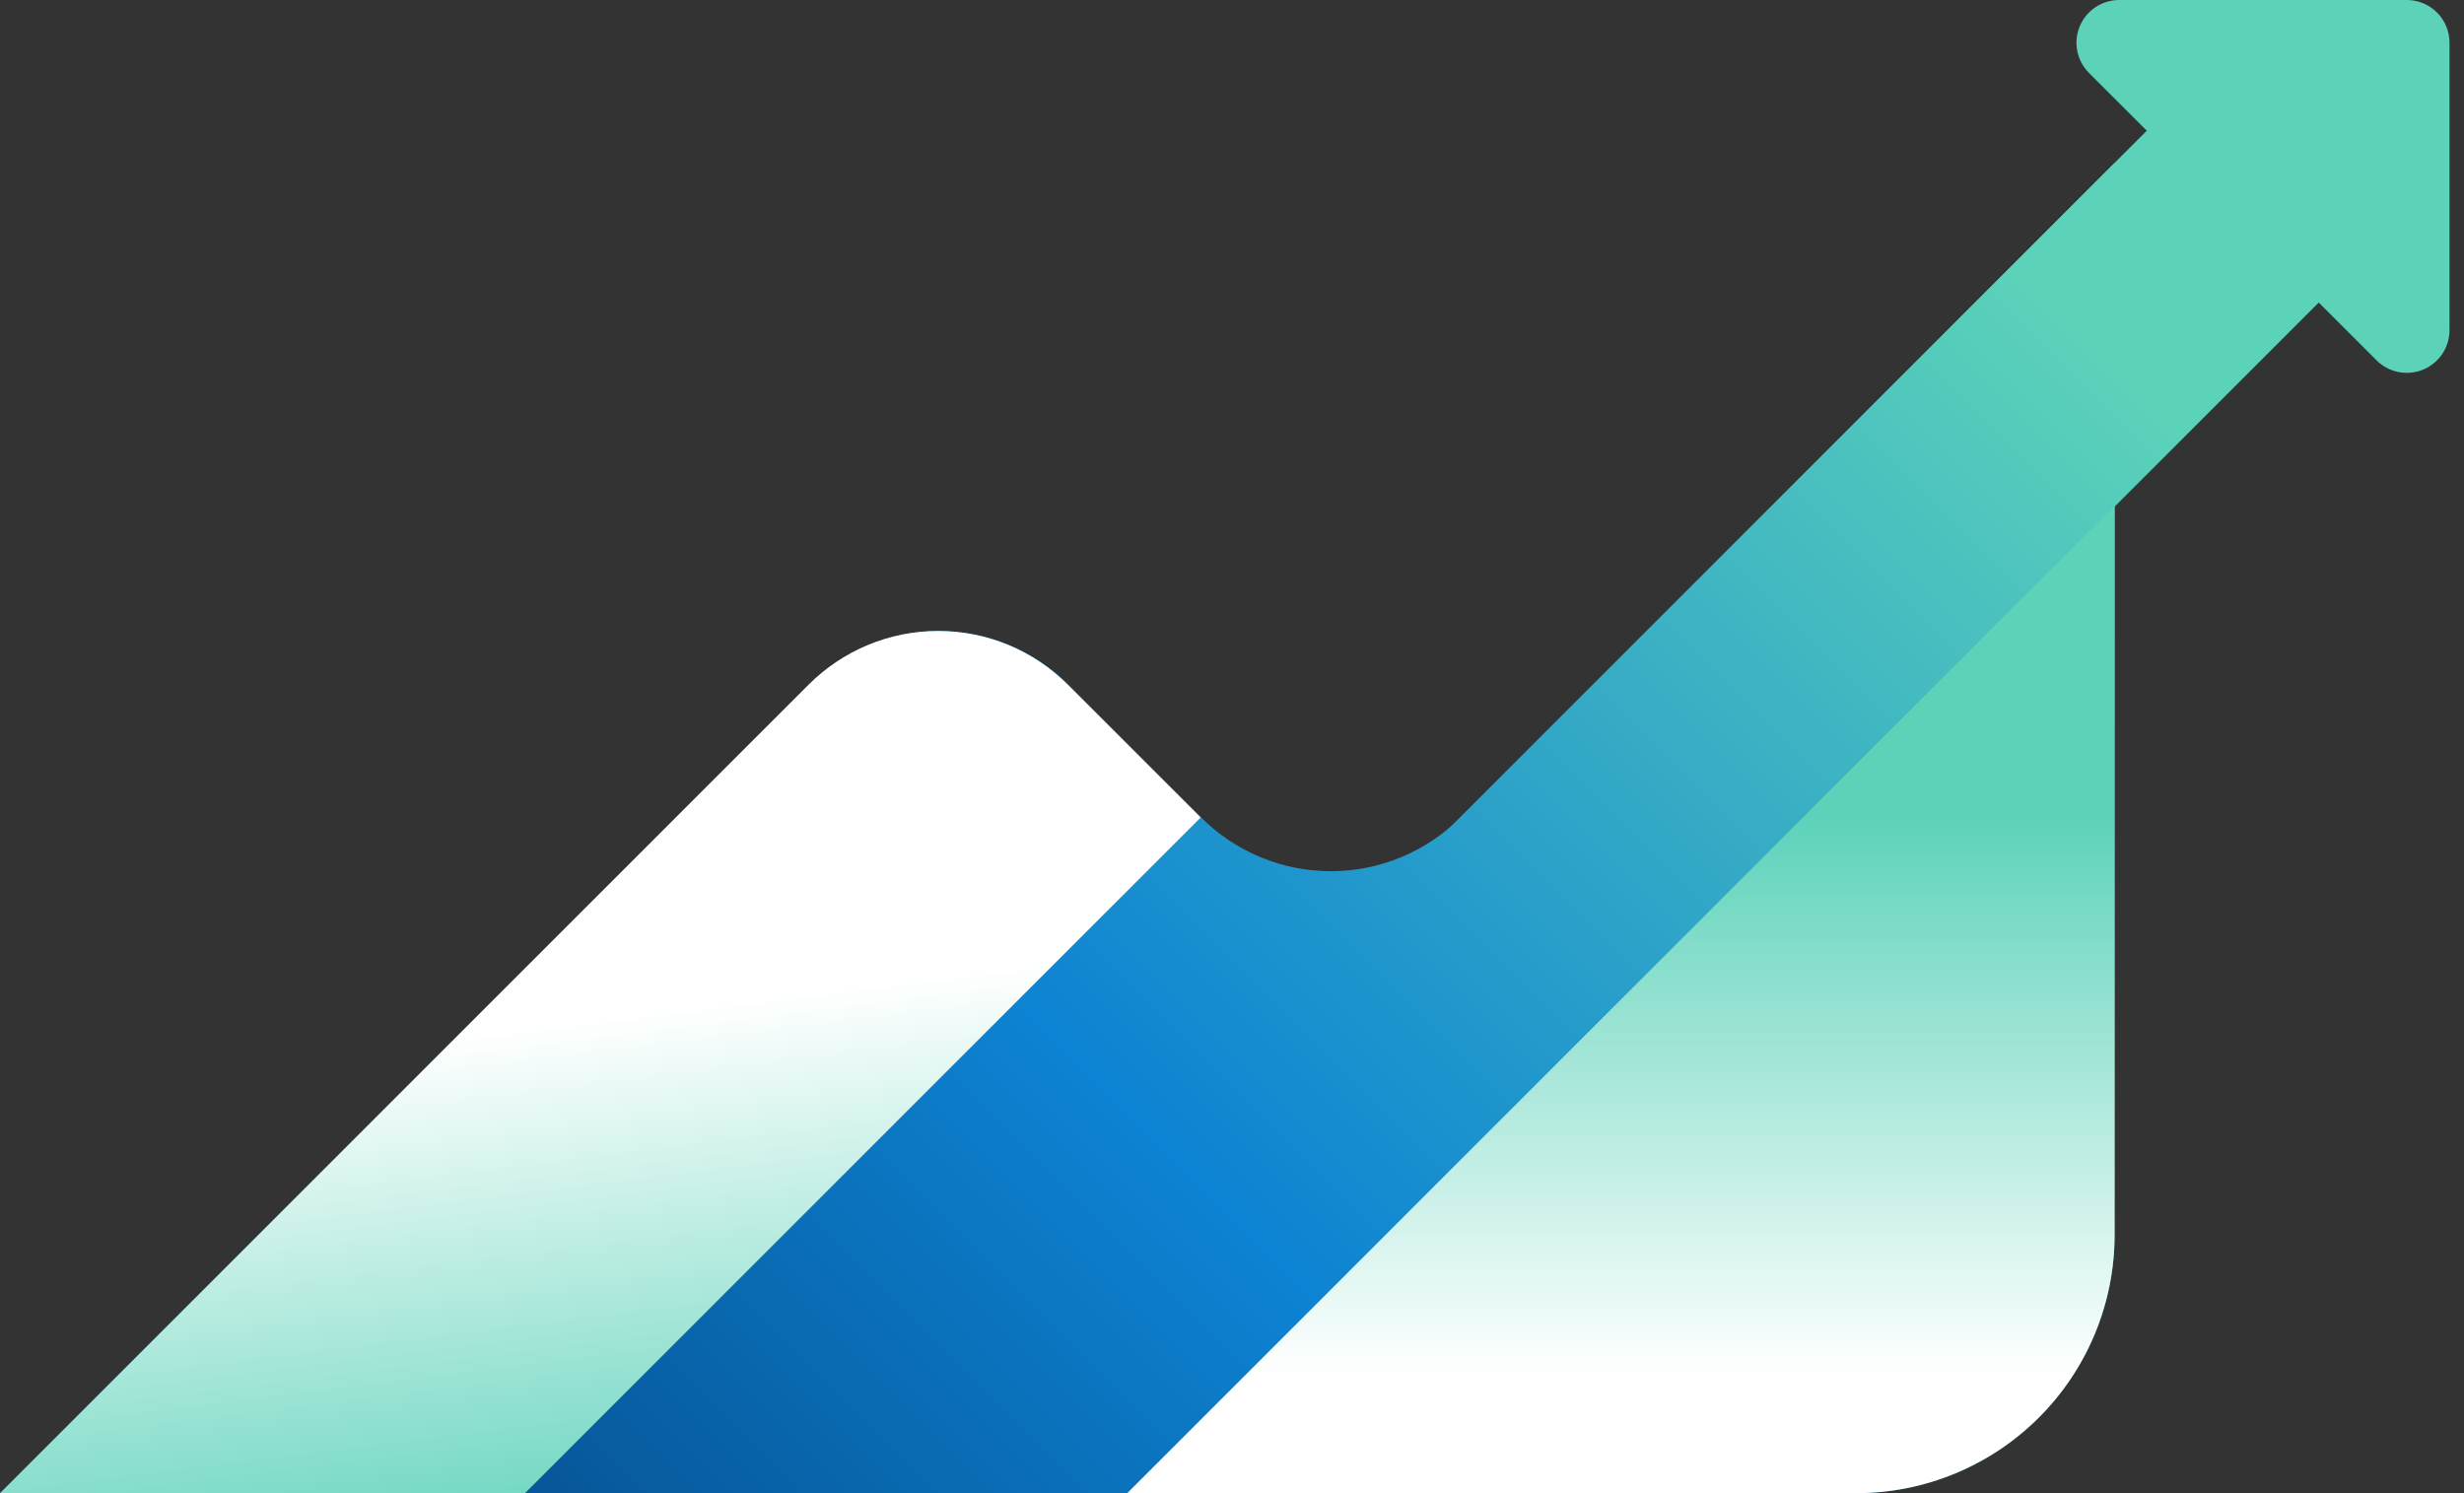
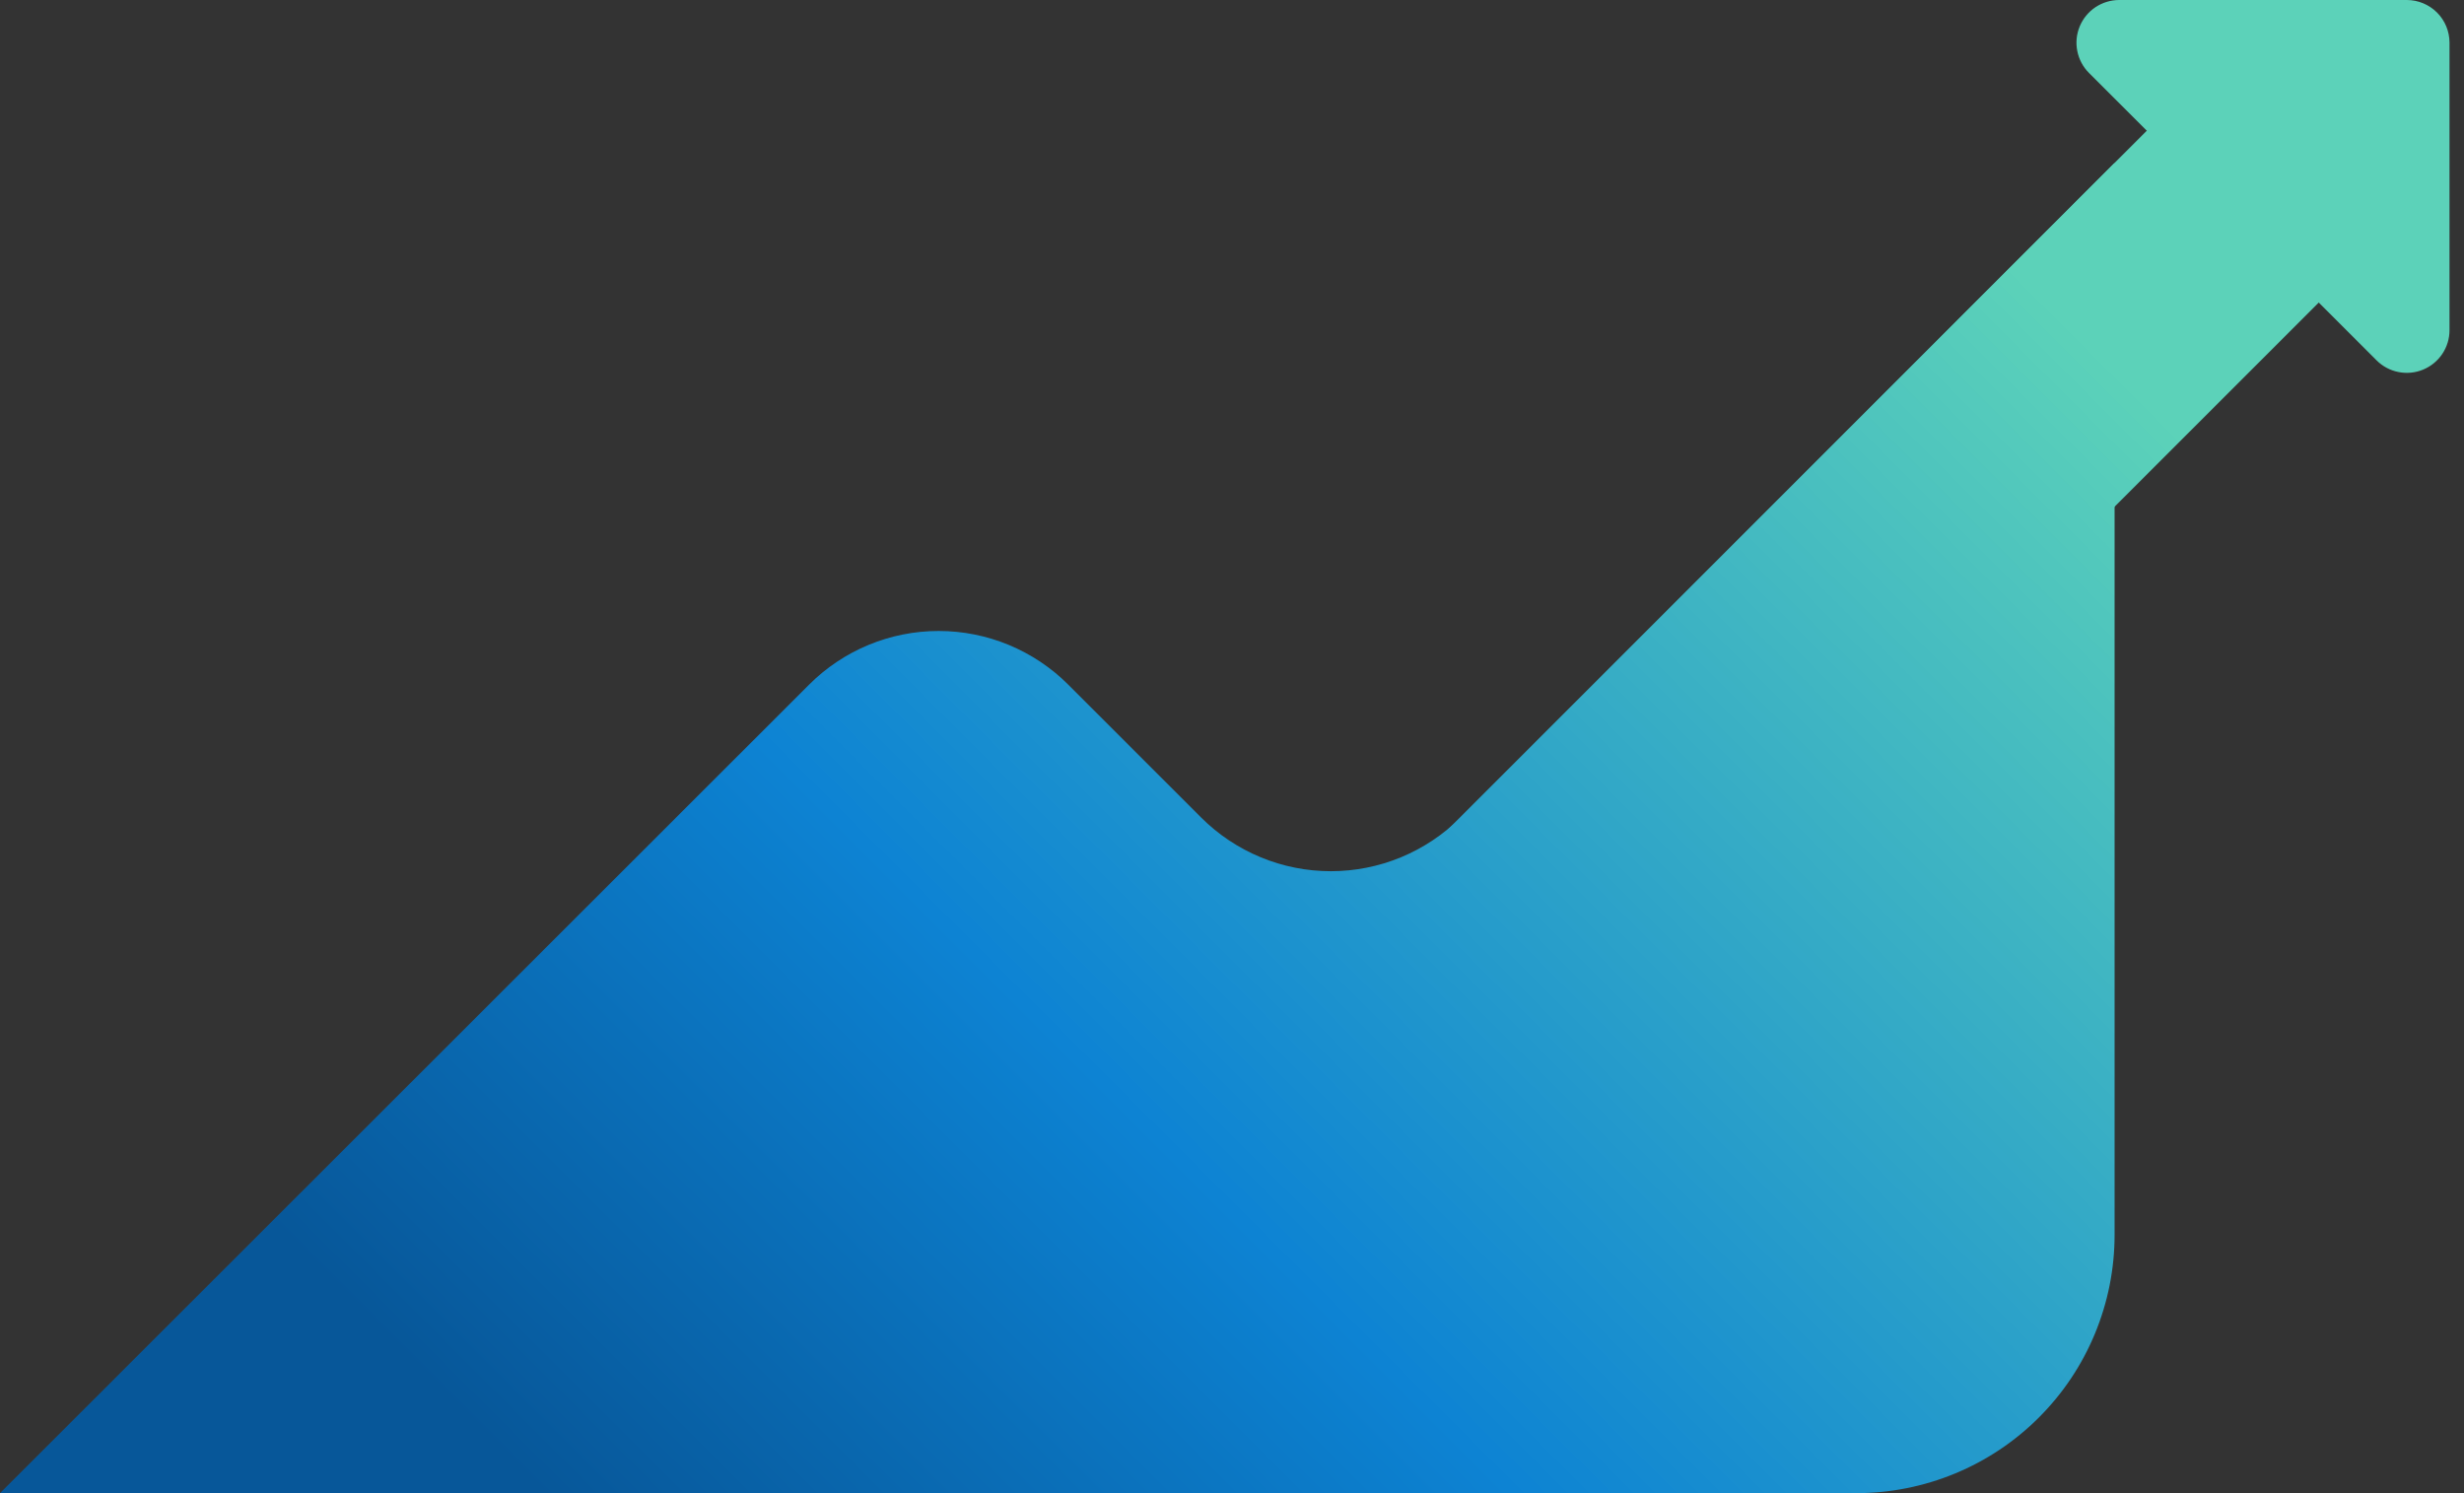
<svg xmlns="http://www.w3.org/2000/svg" width="66" height="40" viewBox="0 0 66 40" fill="none">
  <rect x="0" y="0" width="66" height="40" fill="#333333" stroke="none" />
  <g clip-path="url(#clip0_602_21)">
    <path d="M56.641 33.08V4.365L39.121 21.9C38.665 22.357 38.124 22.718 37.528 22.965C36.931 23.212 36.293 23.339 35.647 23.339C35.002 23.339 34.363 23.212 33.767 22.965C33.171 22.718 32.63 22.357 32.173 21.9L28.615 18.342C28.159 17.886 27.617 17.524 27.022 17.277C26.426 17.03 25.787 16.903 25.143 16.903C24.498 16.903 23.859 17.03 23.263 17.277C22.668 17.524 22.126 17.886 21.671 18.342L0 40H49.721C51.556 40 53.316 39.271 54.614 37.973C55.912 36.675 56.641 34.915 56.641 33.08Z" fill="url(#paint0_linear_602_21)" />
    <path d="M35.752 34.462L62.791 7.424L58.039 2.966L31.15 29.856L35.752 34.462Z" fill="url(#paint1_linear_602_21)" />
    <path d="M56.766 9.39241e-07H64.468C64.771 9.39241e-07 65.062 0.121 65.277 0.335C65.492 0.55 65.612 0.841 65.612 1.145V8.846C65.612 9.073 65.544 9.294 65.418 9.482C65.292 9.669 65.113 9.816 64.904 9.902C64.695 9.988 64.465 10.011 64.243 9.966C64.021 9.922 63.817 9.813 63.657 9.652L55.956 1.955C55.795 1.795 55.686 1.591 55.642 1.368C55.597 1.146 55.62 0.916 55.707 0.706C55.794 0.497 55.941 0.318 56.129 0.192C56.318 0.067 56.539 -0 56.766 9.39241e-07Z" fill="url(#paint2_linear_602_21)" />
-     <path style="mix-blend-mode:multiply" d="M56.641 33.08V13.55L30.195 40H49.721C51.556 40 53.316 39.271 54.614 37.973C55.912 36.675 56.641 34.915 56.641 33.08Z" fill="url(#paint3_linear_602_21)" />
-     <path style="mix-blend-mode:multiply" d="M28.602 18.342C28.147 17.886 27.605 17.524 27.01 17.277C26.414 17.03 25.775 16.903 25.131 16.903C24.486 16.903 23.847 17.03 23.251 17.277C22.656 17.524 22.114 17.886 21.658 18.342L0 40H14.062L32.161 21.9L28.602 18.342Z" fill="url(#paint4_linear_602_21)" />
  </g>
  <defs>
    <linearGradient id="paint0_linear_602_21" x1="20.397" y1="45.896" x2="56.556" y2="9.737" gradientUnits="userSpaceOnUse">
      <stop stop-color="#075799" />
      <stop offset="0.36" stop-color="#0D83D3" />
      <stop offset="1" stop-color="#5CD2B9" />
    </linearGradient>
    <linearGradient id="paint1_linear_602_21" x1="20.054" y1="45.558" x2="56.214" y2="9.394" gradientUnits="userSpaceOnUse">
      <stop stop-color="#5CD2B9" />
      <stop offset="0.36" stop-color="#0D83D3" />
      <stop offset="1" stop-color="#5CD2B9" />
    </linearGradient>
    <linearGradient id="paint2_linear_602_21" x1="22.352" y1="43.261" x2="56.423" y2="9.189" gradientUnits="userSpaceOnUse">
      <stop stop-color="#075799" />
      <stop offset="0.36" stop-color="#0D83D3" />
      <stop offset="1" stop-color="#5CD2B9" />
    </linearGradient>
    <linearGradient id="paint3_linear_602_21" x1="43.418" y1="21.775" x2="43.418" y2="36.881" gradientUnits="userSpaceOnUse">
      <stop stop-color="#5CD2B9" />
      <stop offset="1" stop-color="white" />
    </linearGradient>
    <linearGradient id="paint4_linear_602_21" x1="17.447" y1="41.874" x2="15.625" y2="27.309" gradientUnits="userSpaceOnUse">
      <stop stop-color="#5CD2B9" />
      <stop offset="1" stop-color="white" />
    </linearGradient>
    <clipPath id="clip0_602_21">
      <rect width="65.612" height="40" fill="white" />
    </clipPath>
  </defs>
</svg>